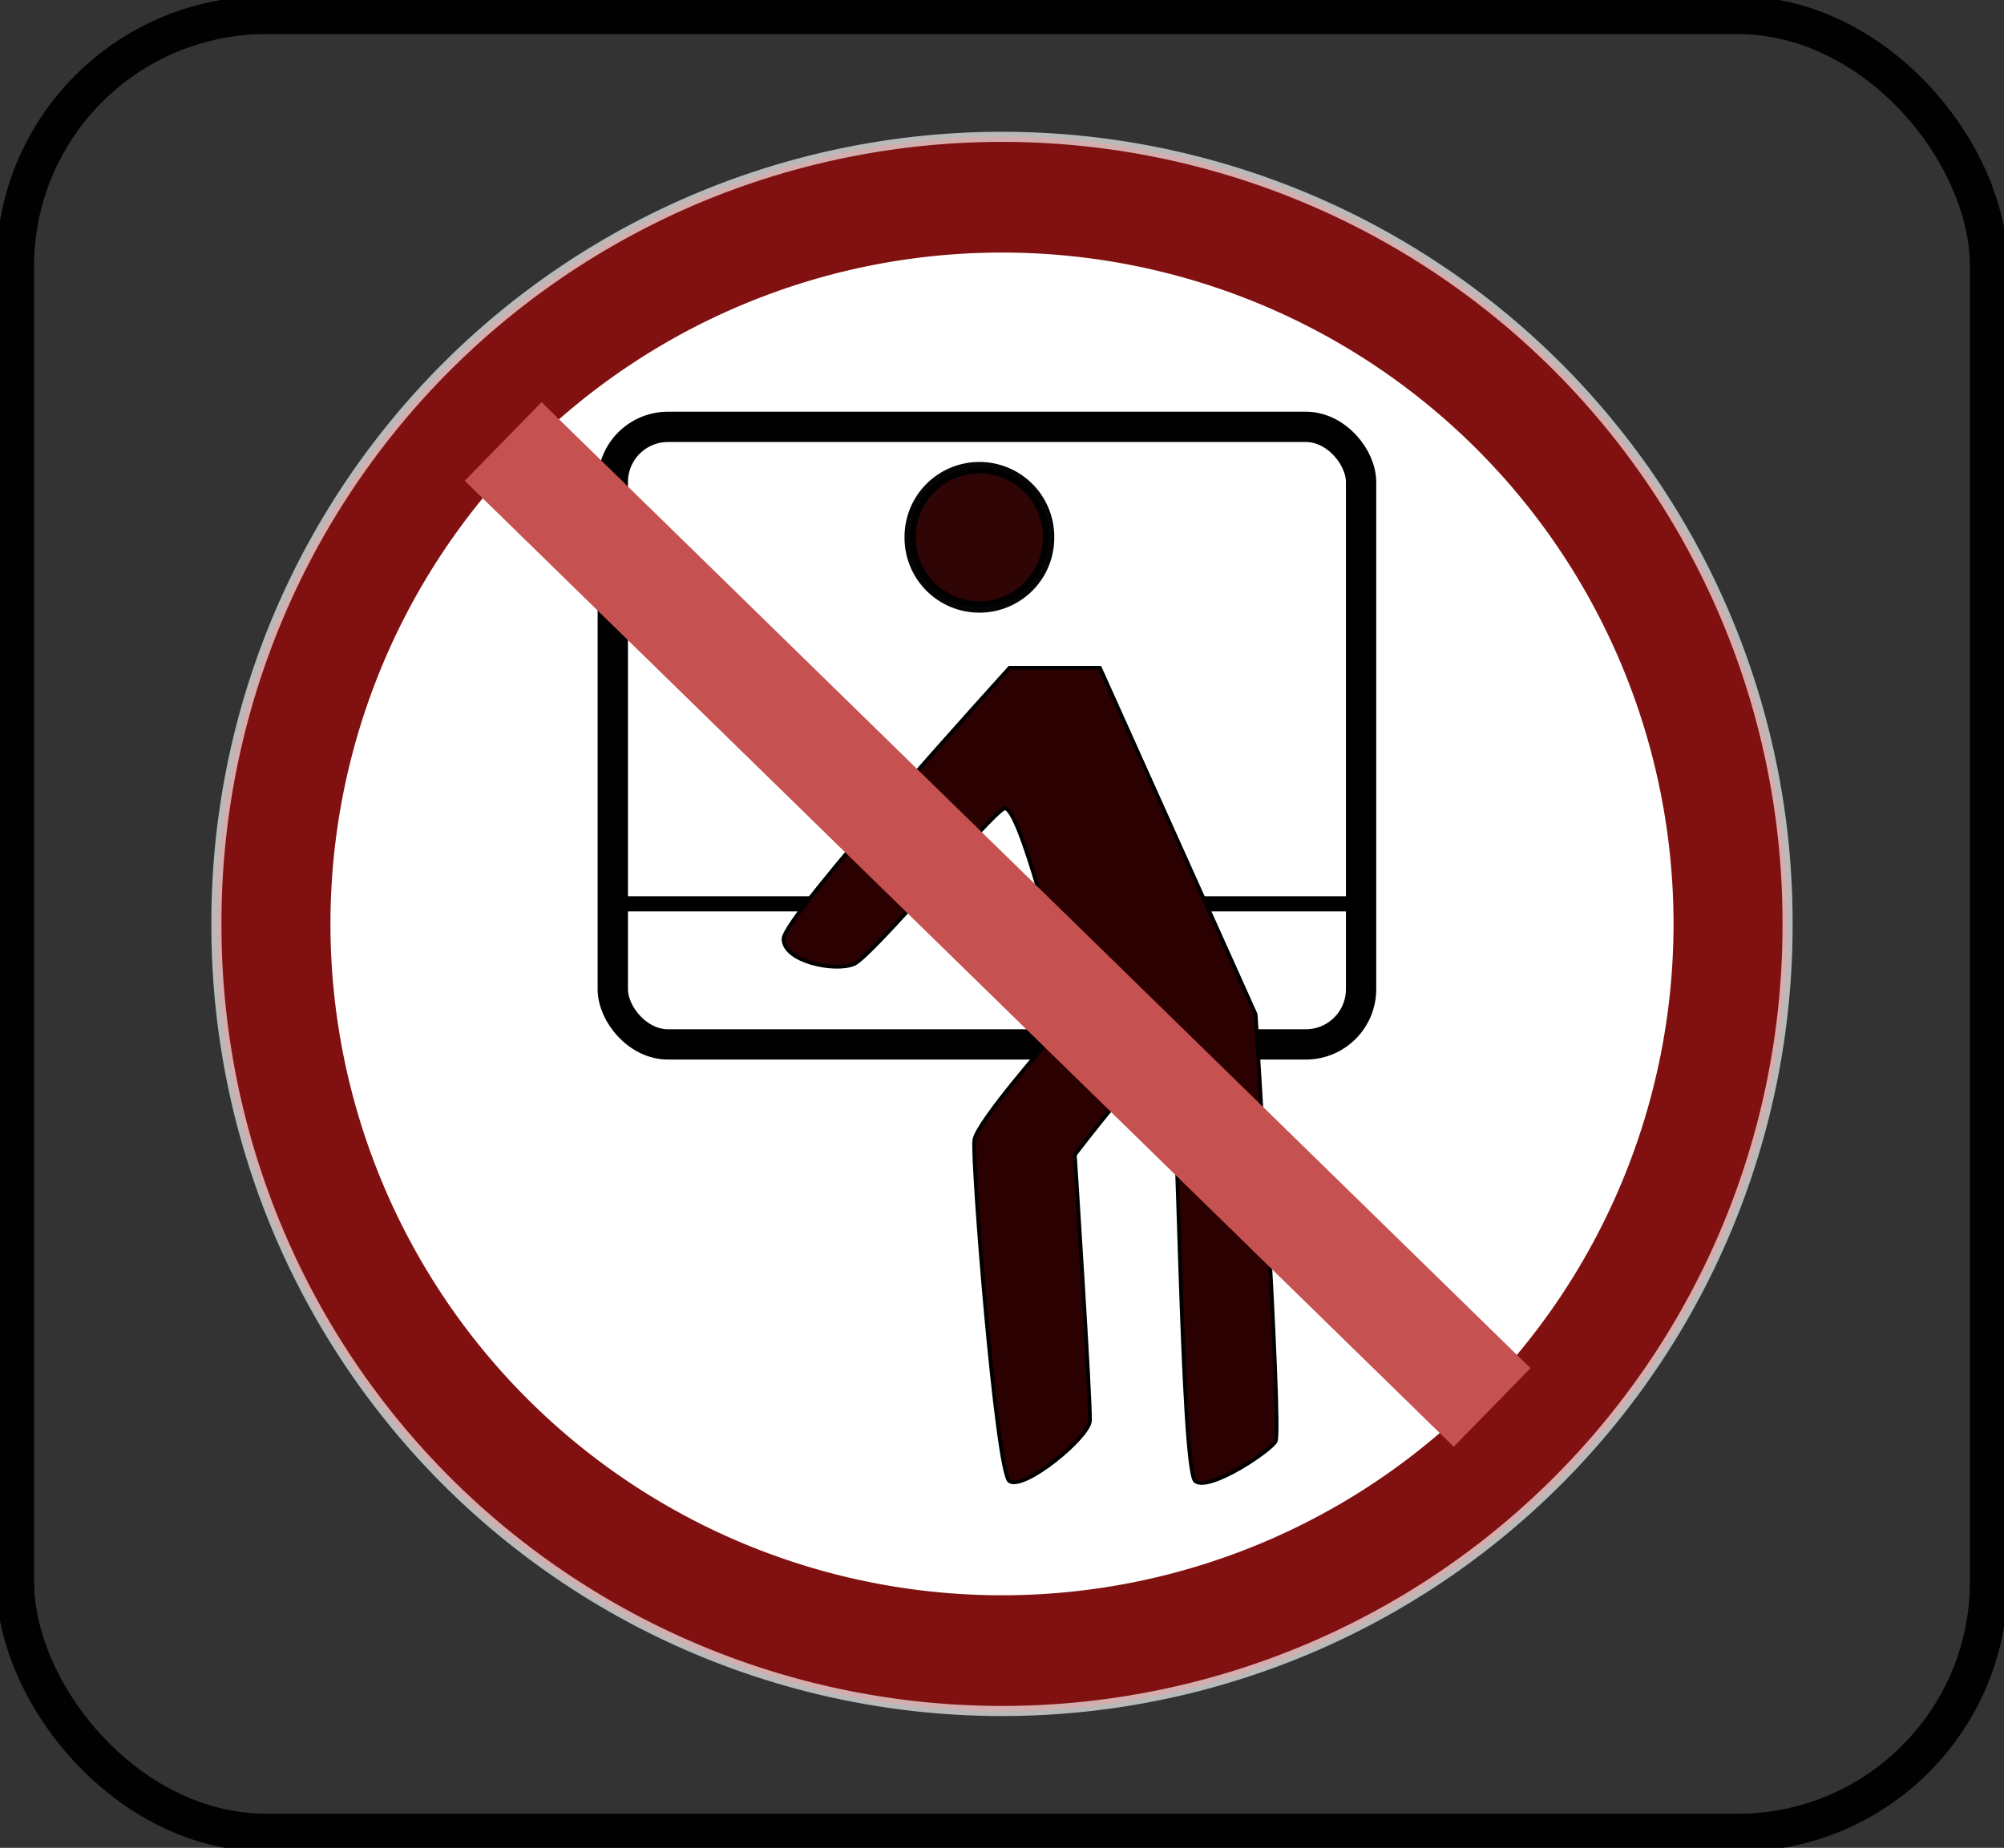
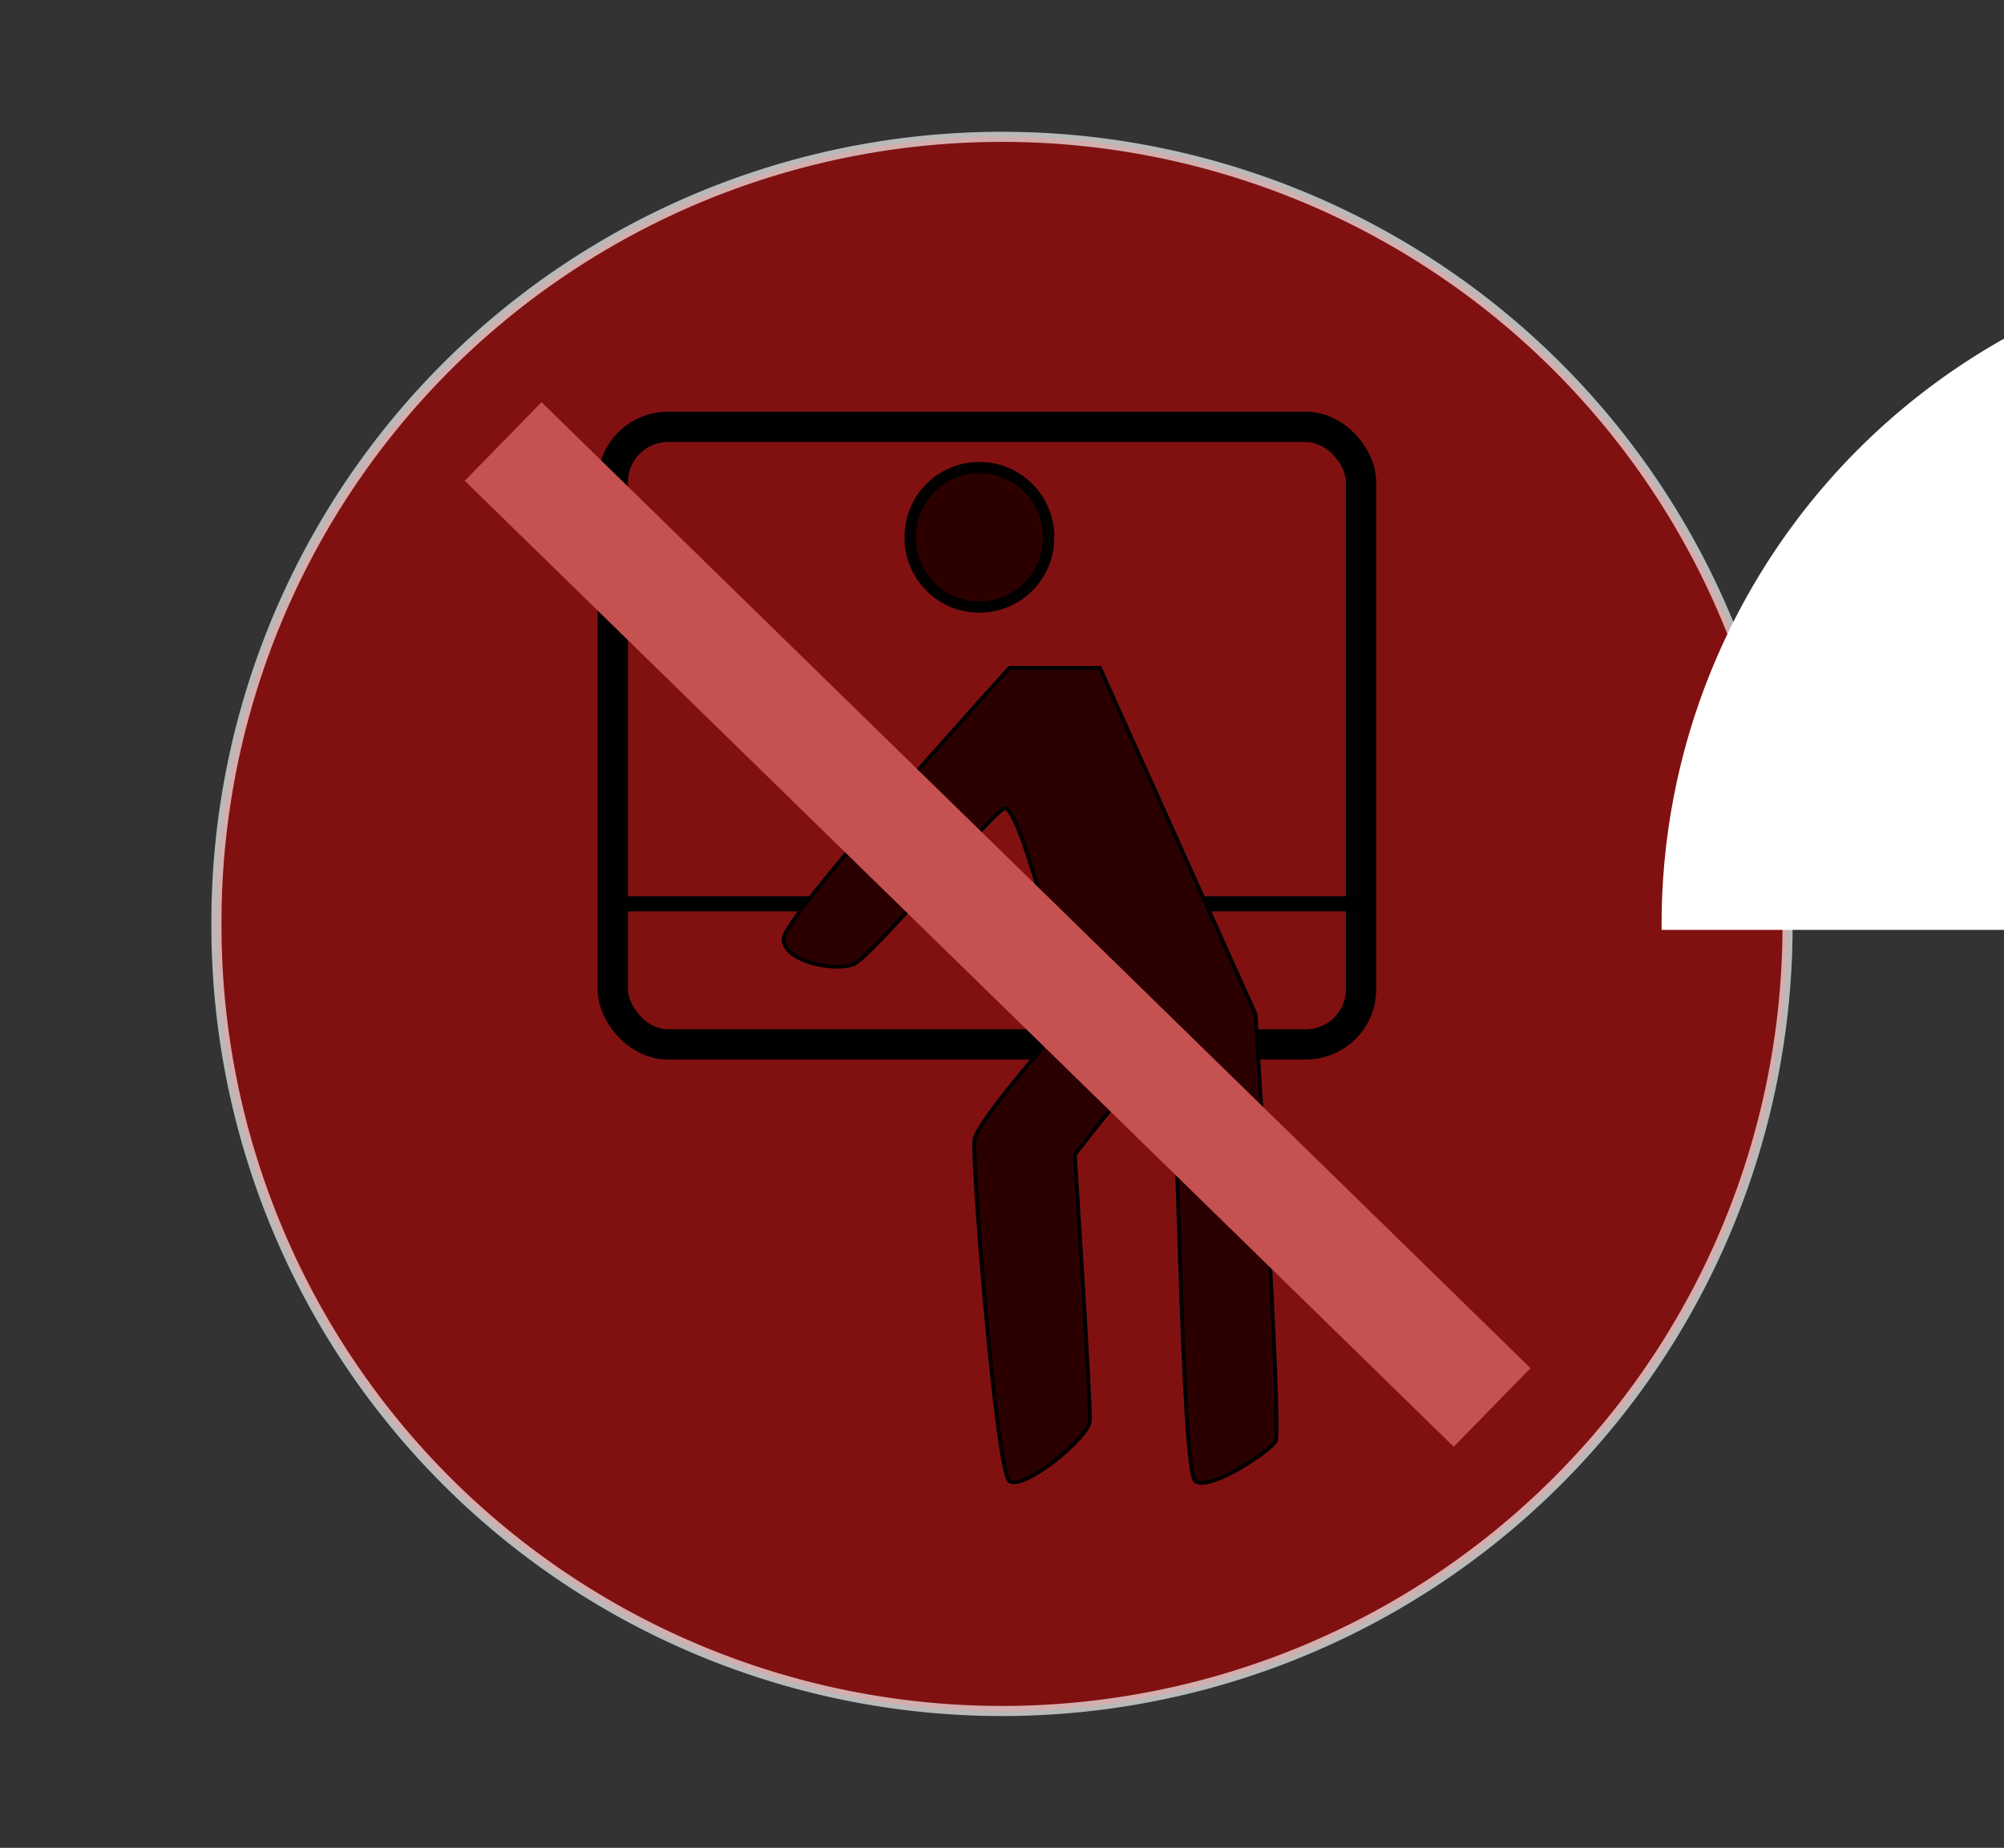
<svg xmlns="http://www.w3.org/2000/svg" width="528.88" height="487.792">
  <rect width="100%" height="100%" fill="#333333" stroke="none" />
  <title>warning</title>
  <g>
    <title>Layer 1</title>
    <g id="layer1">
      <g id="g10966">
        <g id="g6117">
          <path opacity="0.66" fill="#aa0000" stroke="#ffffff" stroke-width="2.666" stroke-miterlimit="4" stroke-dashoffset="0" d="m471.759,243.896a207.32,207.32 0 1 1 -414.639,0a207.32,207.32 0 1 1 414.639,0z" id="path2225" />
-           <path fill="#ffffff" stroke="#ffffff" stroke-width="3.146" stroke-miterlimit="4" stroke-dashoffset="0" d="m440.093,243.896a175.653,175.653 0 1 1 -351.307,0a175.653,175.653 0 1 1 351.307,0z" id="path2227" />
+           <path fill="#ffffff" stroke="#ffffff" stroke-width="3.146" stroke-miterlimit="4" stroke-dashoffset="0" d="m440.093,243.896a175.653,175.653 0 1 1 351.307,0z" id="path2227" />
        </g>
        <rect fill="none" stroke="#000000" stroke-width="8" stroke-miterlimit="4" stroke-dashoffset="0" id="rect4169" width="197.484" height="163.023" x="161.722" y="112.682" ry="14.579" />
        <path fill="none" fill-rule="evenodd" stroke="#000000" stroke-width="4" stroke-miterlimit="4" d="m160.396,238.595l198.809,0" id="path5140" />
        <path opacity="0.98" fill="#2b0000" stroke="#000000" stroke-width="3" stroke-miterlimit="4" stroke-dashoffset="0" id="path5142" d="m276.734,141.841a18.259,18.259 0 1 1 -36.517,0a18.259,18.259 0 1 1 36.517,0z" />
        <path fill="#2b0000" fill-rule="evenodd" stroke="#000000" stroke-width="1px" d="m206.785,247.872c-0.052,-5.966 59.643,-71.571 59.643,-71.571l23.857,0l41.087,91.452c0,0 6.863,108.646 5.302,112.658c-0.879,2.259 -17.407,13.4 -21.206,10.603c-3.829,-2.819 -4.613,-110.768 -6.627,-112.658c-3.047,-2.86 -25.182,26.508 -25.182,26.508c0,0 4.274,66.059 3.976,70.246c-0.311,4.372 -17.227,18.303 -21.206,15.905c-3.429,-2.067 -10.048,-85.421 -9.278,-90.127c0.778,-4.754 19.881,-26.508 19.881,-26.508l2.651,-18.556c0,0 -10.595,-43.277 -14.579,-42.413c-2.993,0.649 -34.922,39.088 -39.762,41.087c-5.071,2.095 -18.503,-0.653 -18.555,-6.627z" id="path5144" />
-         <rect opacity="0.98" fill="none" stroke="#000000" stroke-width="10" stroke-miterlimit="4" stroke-dashoffset="0" id="rect5146" width="520.88" height="479.792" x="4" y="4" ry="66.27" />
      </g>
    </g>
    <line id="svg_1" y2="371.541" x2="393.787" y1="116.541" x1="132.787" stroke-width="29" stroke="#c65151" fill="none" />
  </g>
</svg>